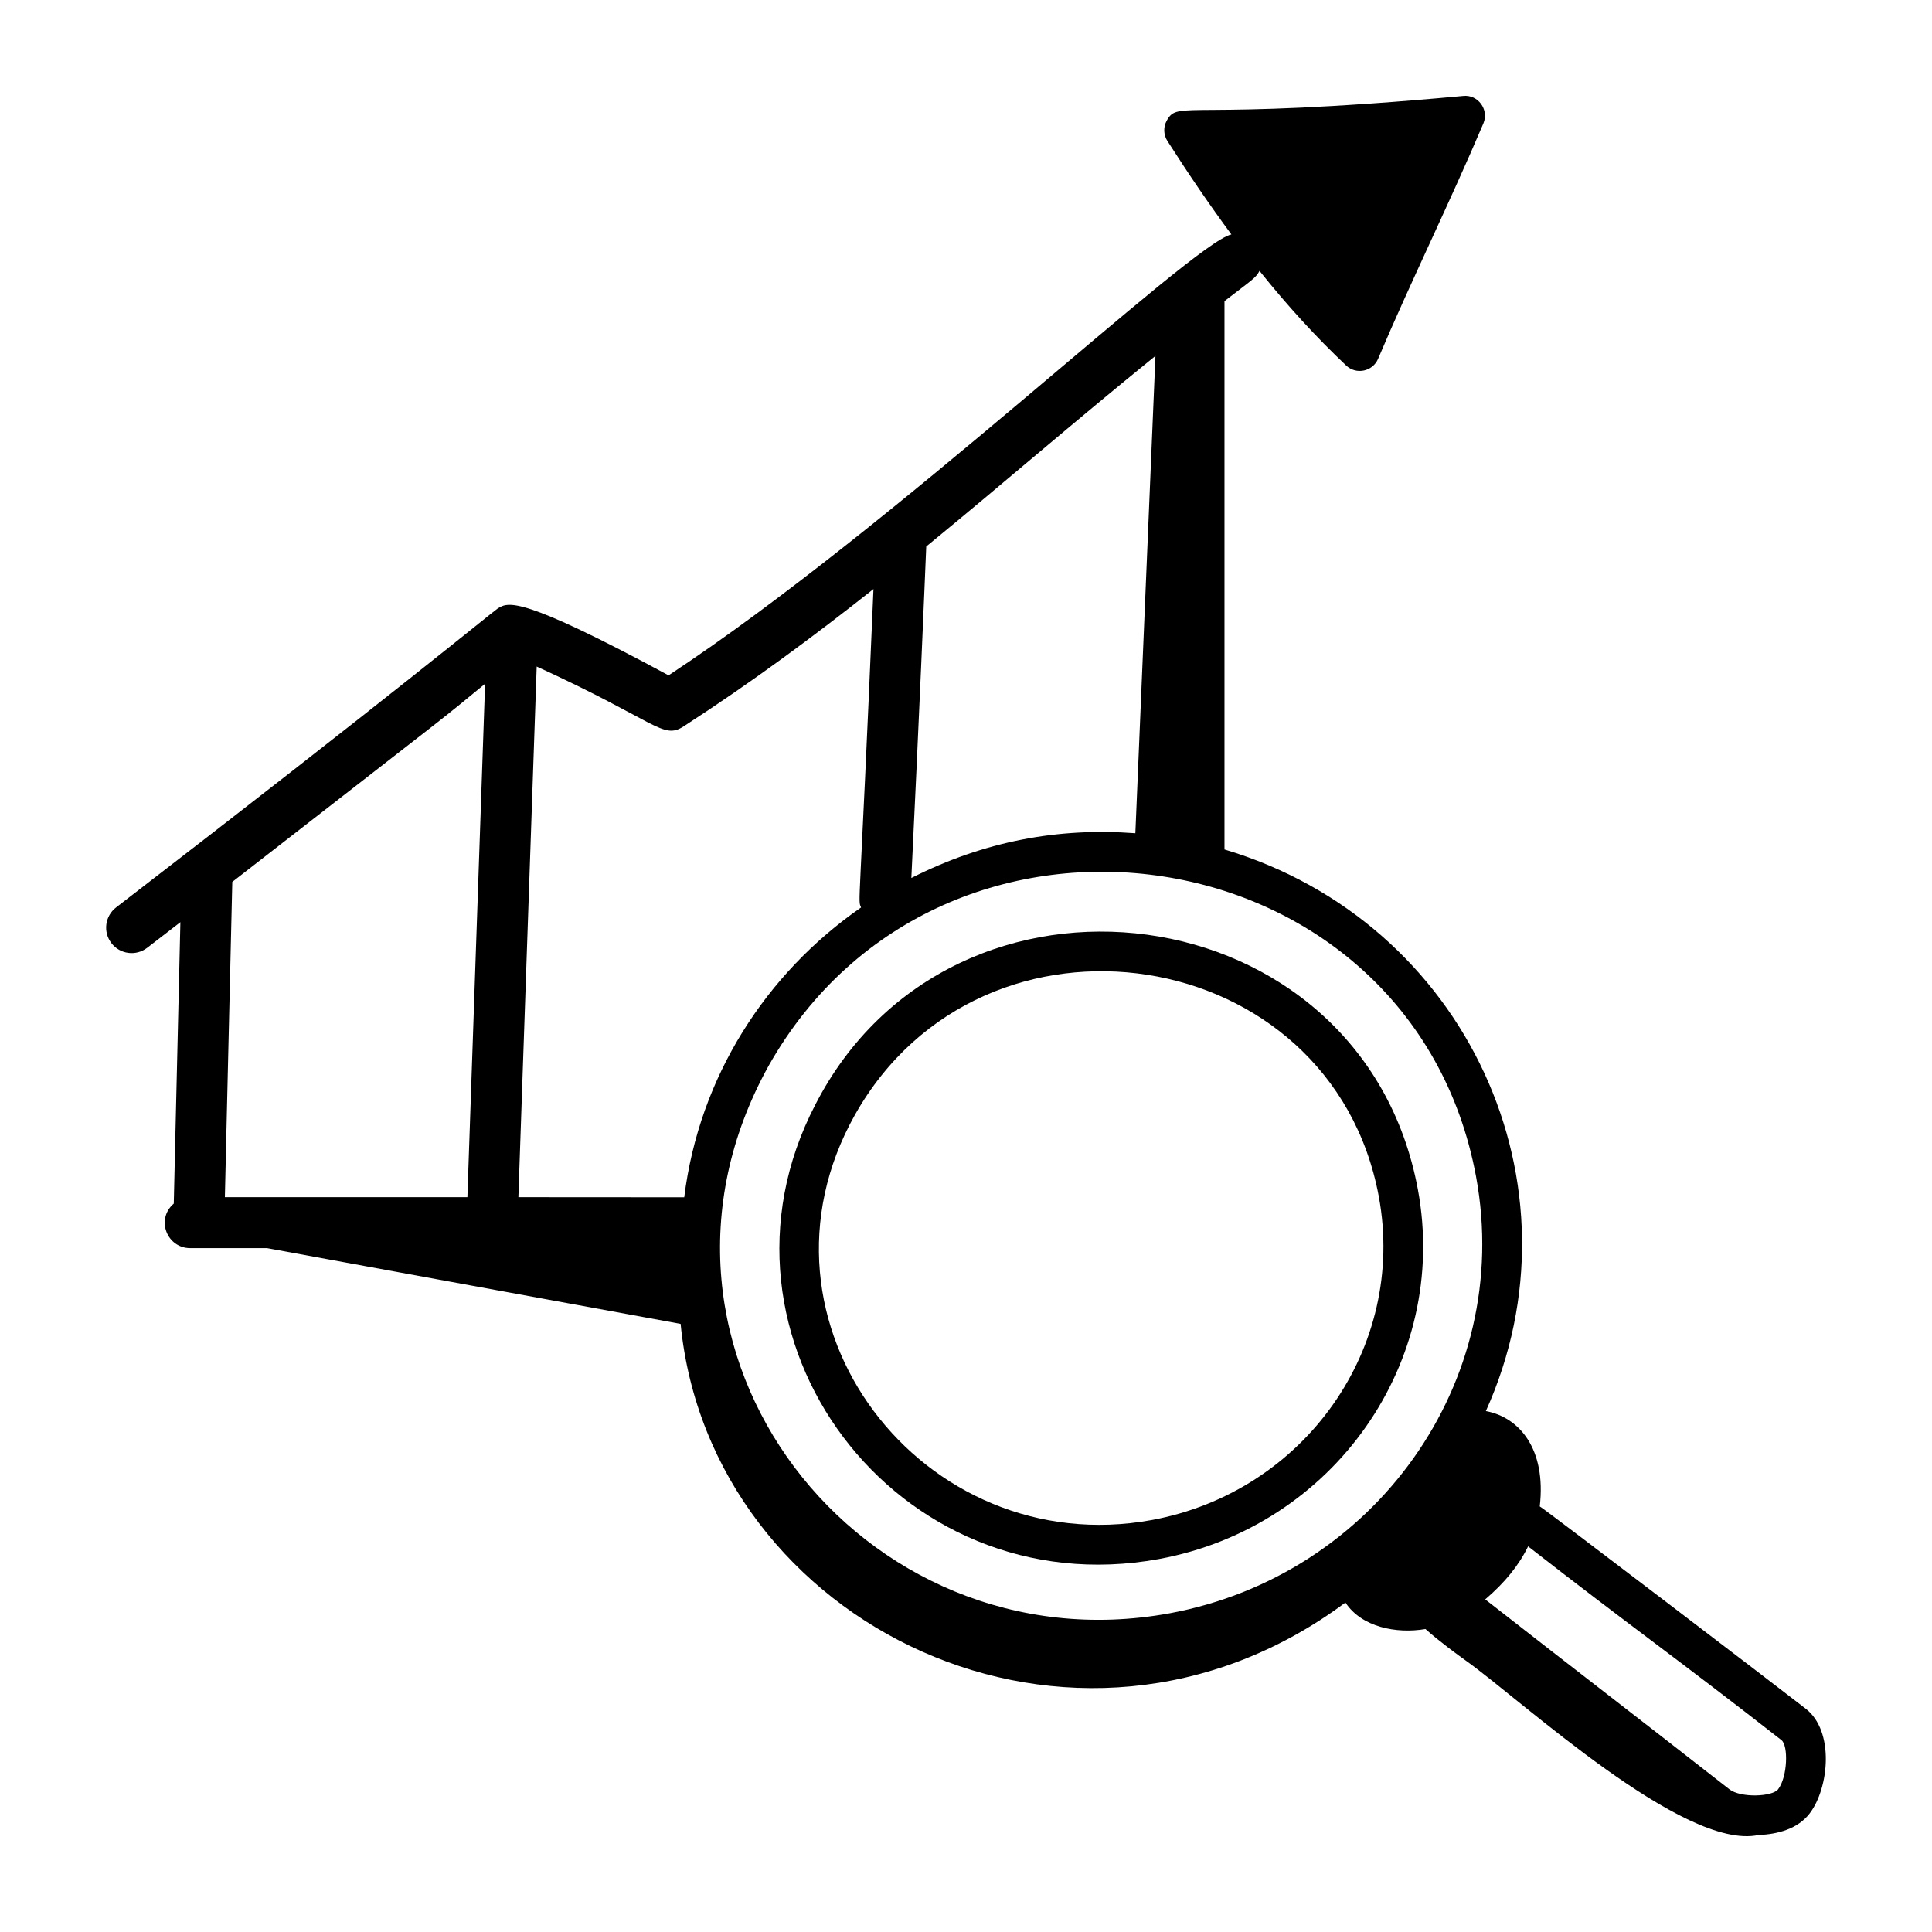
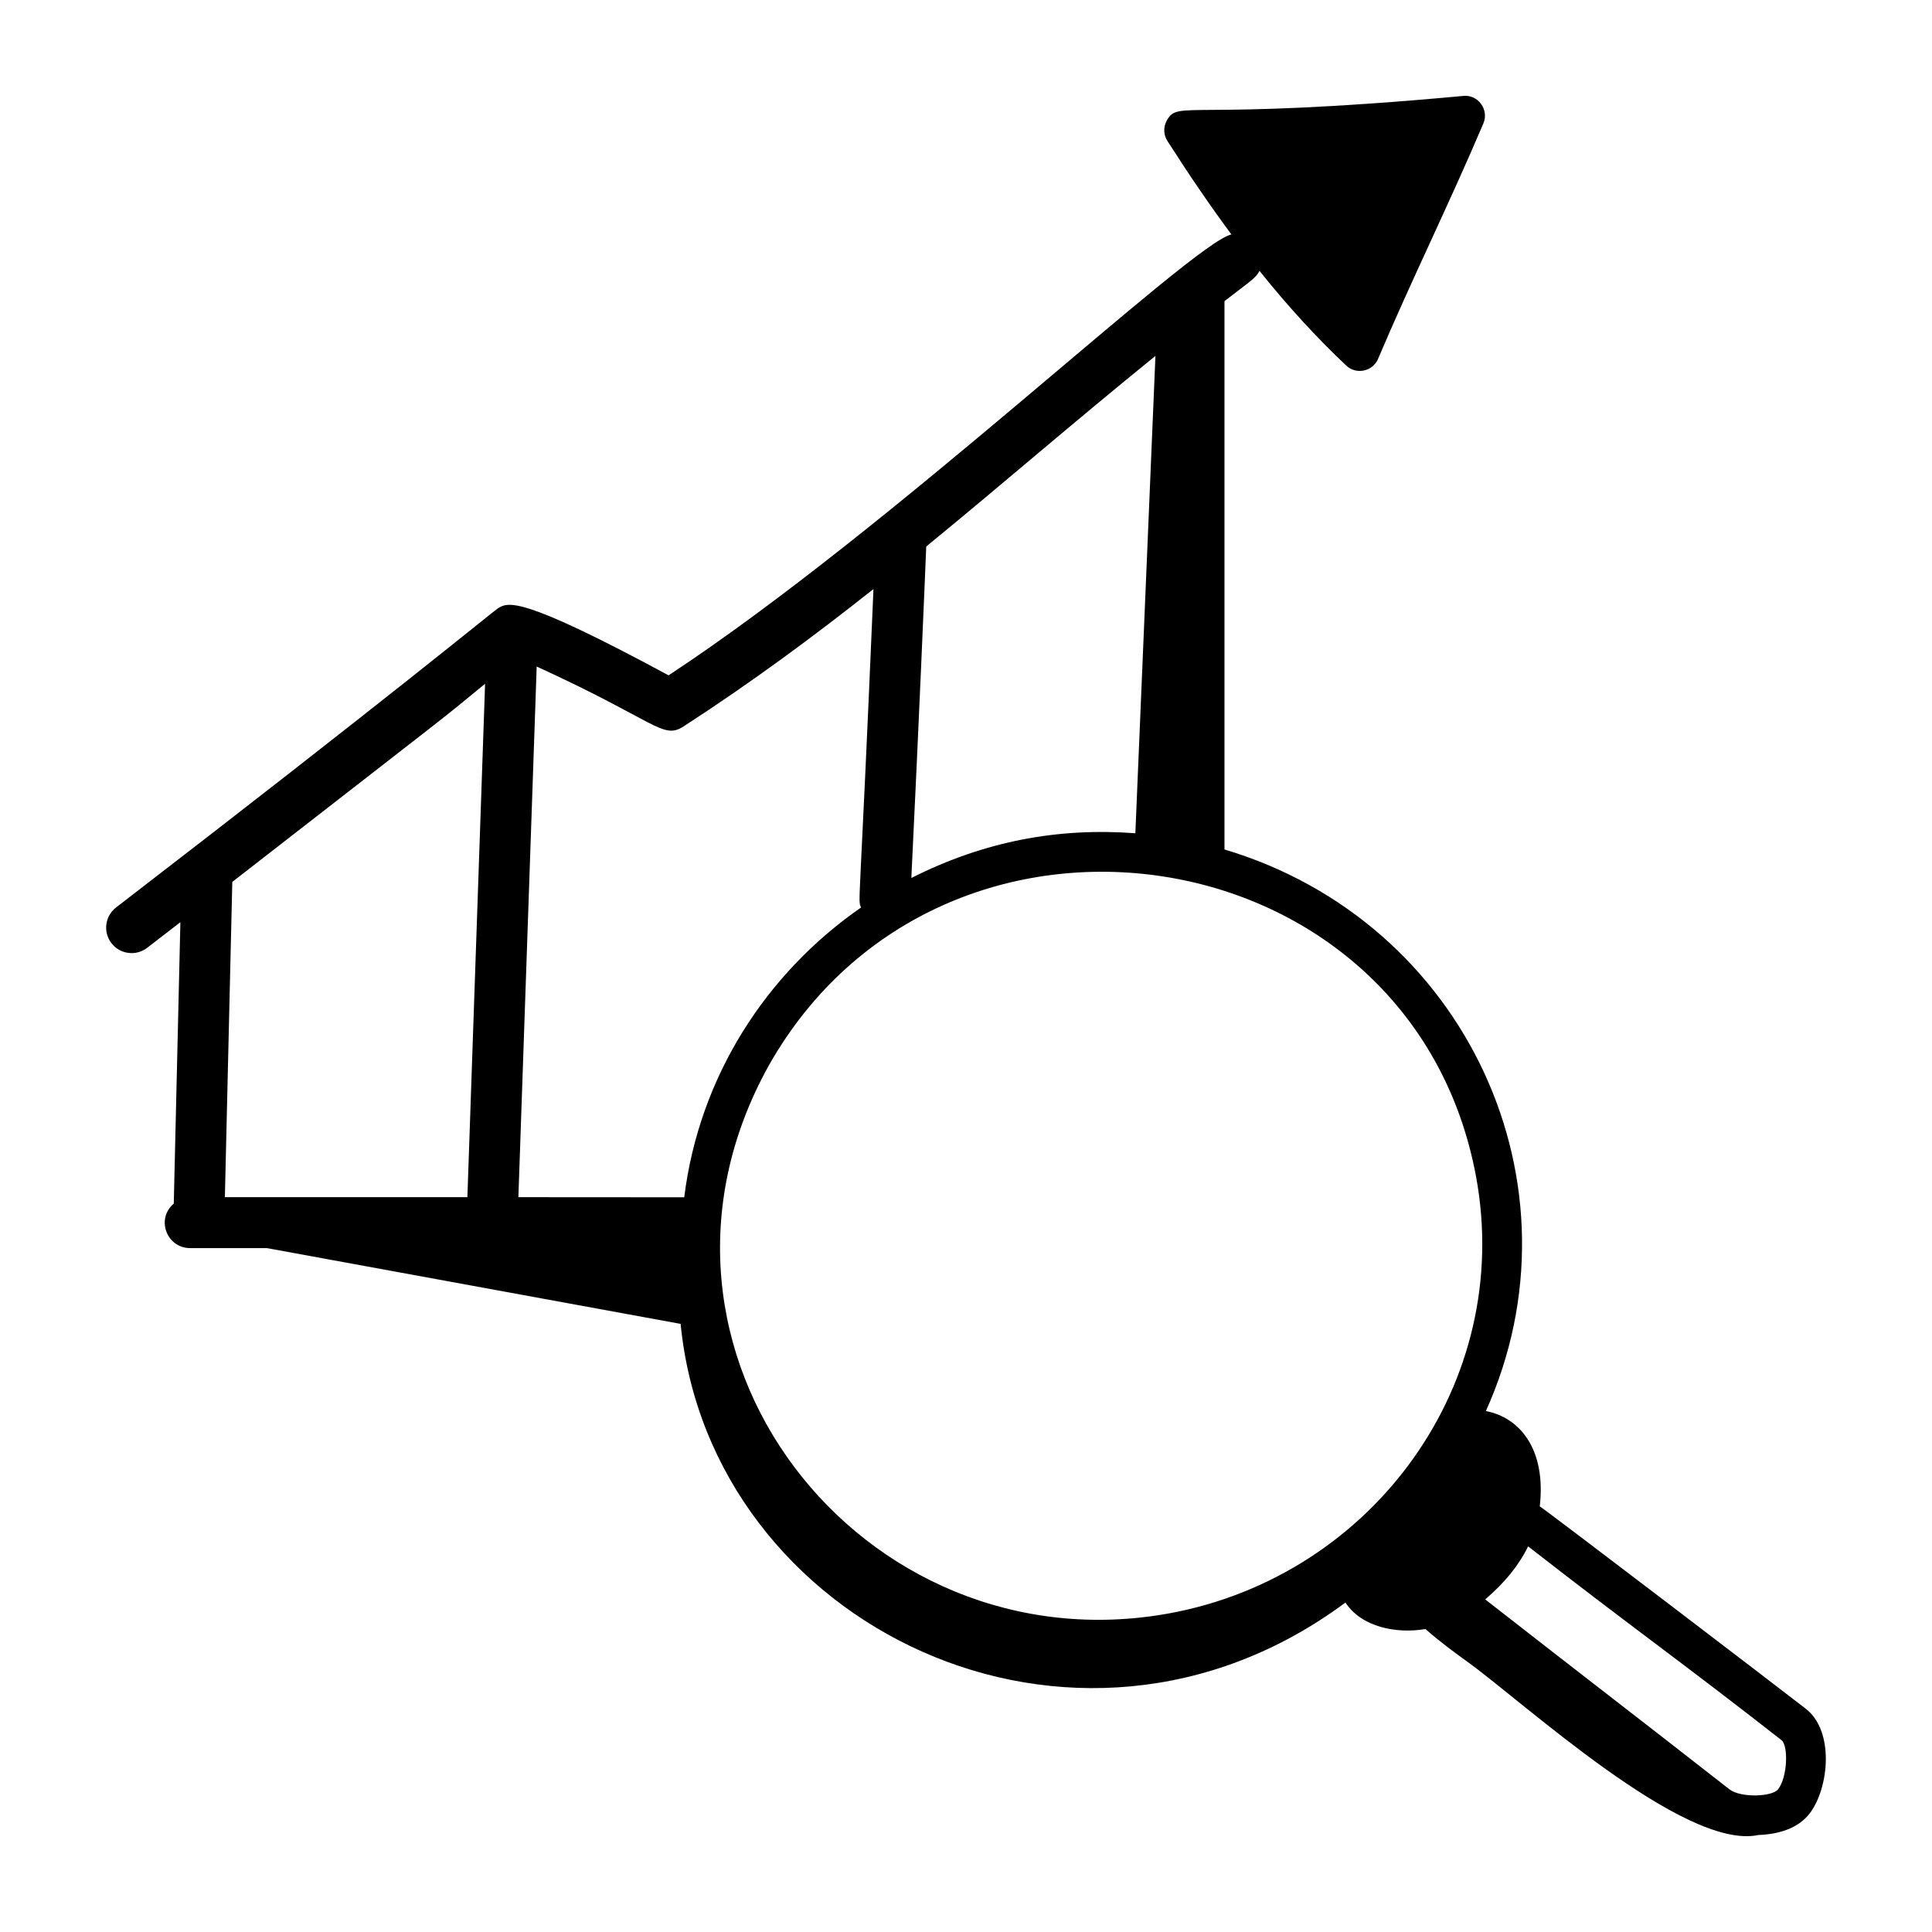
<svg xmlns="http://www.w3.org/2000/svg" width="38" height="38" viewBox="0 0 38 38" fill="none">
-   <path d="M16.035 21.73C13.66 26.299 17.625 31.61 22.795 30.664C26.234 30.031 28.515 26.783 27.888 23.395C26.796 17.512 18.73 16.472 16.035 21.73ZM27.12 23.537C27.668 26.503 25.665 29.342 22.654 29.897C18.154 30.721 14.516 26.016 16.818 21.923C19.34 17.459 26.187 18.515 27.12 23.537Z" fill="black" />
  <path d="M30.285 29.629C30.416 28.497 29.882 27.876 29.225 27.754C31.226 23.318 28.85 18.13 24.084 16.708V5.923C24.621 5.507 24.697 5.472 24.773 5.328C25.331 6.025 25.889 6.633 26.477 7.189C26.675 7.377 27 7.307 27.105 7.058C27.757 5.519 28.506 4.006 29.176 2.428C29.293 2.152 29.066 1.855 28.78 1.887C23.315 2.393 23.18 1.949 22.947 2.375C22.879 2.5 22.884 2.652 22.961 2.772C23.394 3.45 23.809 4.056 24.22 4.611C23.433 4.79 17.579 10.37 13.15 13.283C10.223 11.703 9.995 11.842 9.792 11.966C9.711 12.015 7.727 13.659 2.284 17.848C2.064 18.017 2.023 18.331 2.192 18.551C2.36 18.77 2.676 18.811 2.895 18.642C3.106 18.48 3.324 18.311 3.548 18.138L3.418 23.673C3.058 23.983 3.285 24.549 3.741 24.549H5.252C7.964 25.046 10.675 25.542 13.387 26.039C13.967 31.971 21.135 35.478 26.463 31.52C26.779 32.002 27.462 32.139 28.037 32.041C28.322 32.294 28.674 32.55 28.85 32.676C29.94 33.455 33.127 36.407 34.587 36.092C34.969 36.078 35.364 35.97 35.596 35.665C35.972 35.171 36.087 34.055 35.52 33.611C35.021 33.221 30.351 29.657 30.285 29.629ZM35.039 34.226C35.177 34.334 35.16 34.949 34.974 35.192C34.862 35.341 34.239 35.367 34.015 35.193C32.035 33.645 31.133 32.959 29.212 31.458C29.601 31.126 29.875 30.786 30.056 30.415C32.075 31.989 33.046 32.667 35.039 34.226ZM29.032 23.141C29.78 27.192 27.018 30.992 23.001 31.732C16.95 32.838 12.012 26.555 15.12 20.959C18.52 14.943 27.766 16.327 29.032 23.141ZM22.726 7L22.331 16.389C20.807 16.275 19.357 16.546 17.925 17.269C18.072 14.258 18.191 11.411 18.218 10.749C19.818 9.438 21.032 8.375 22.726 7ZM13.446 14.287C14.793 13.415 16.008 12.514 17.18 11.586C16.903 18.126 16.868 17.669 16.936 17.849C15.069 19.144 13.753 21.174 13.458 23.549C11.882 23.548 10.132 23.547 10.196 23.547L10.556 13.11C12.93 14.194 13.032 14.554 13.446 14.287ZM9.541 13.449L9.193 23.547H4.423L4.569 17.346C9.322 13.649 8.516 14.289 9.541 13.449Z" fill="black" />
</svg>